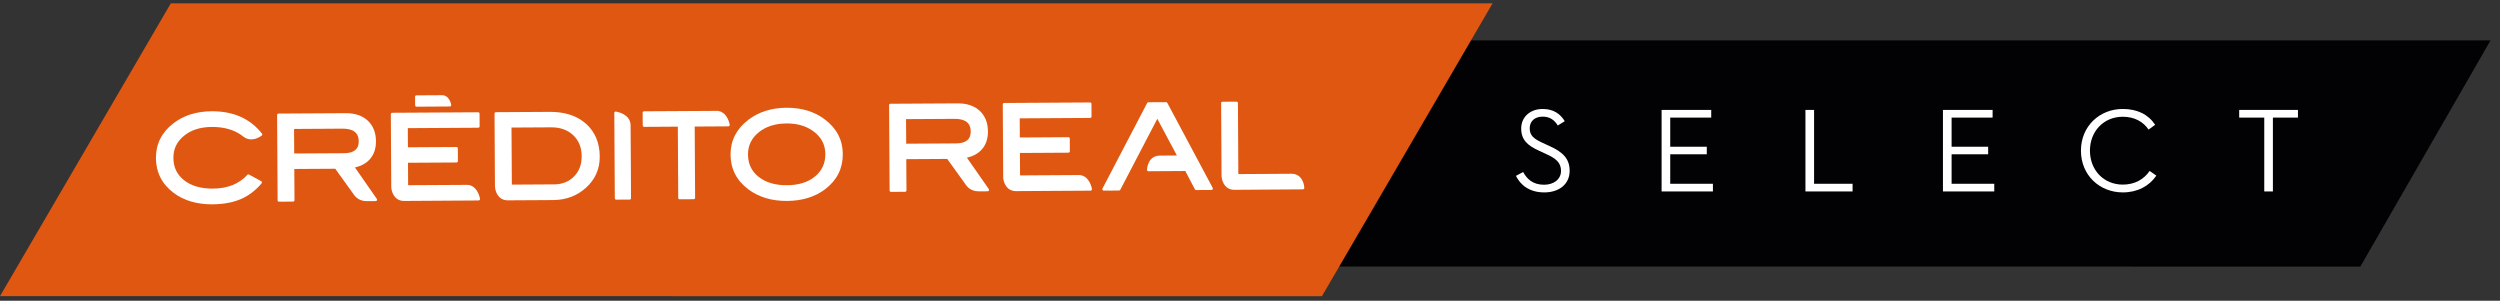
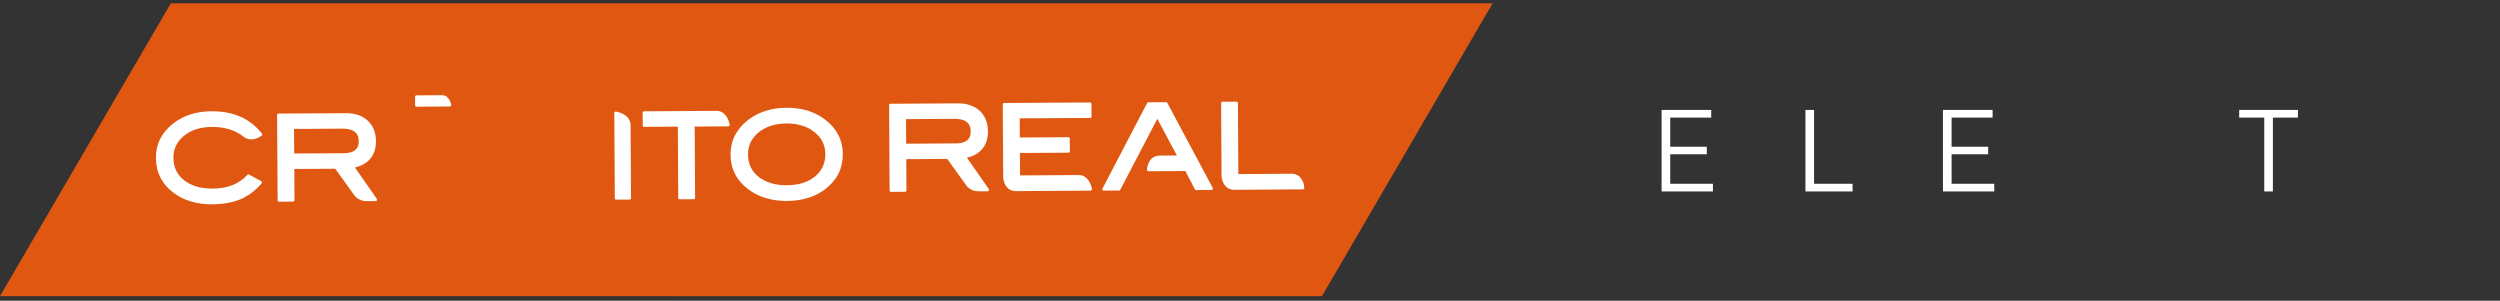
<svg xmlns="http://www.w3.org/2000/svg" width="133" height="16" viewBox="0 0 133 16" fill="none">
  <rect x="0" y="0" width="133" height="16" fill="#333333" stroke="none" />
-   <path d="M132.496 2.15H74.128L67.195 14.179L125.57 14.182L132.496 2.15Z" fill="#020204" />
-   <path d="M80.647 9.356L81.03 9.152C81.234 9.515 81.534 9.828 82.147 9.828C82.65 9.828 83.046 9.547 83.046 9.088C83.046 8.648 82.772 8.424 82.229 8.182L81.885 8.023C81.266 7.742 80.928 7.442 80.928 6.836C80.928 6.211 81.419 5.797 82.07 5.797C82.65 5.797 83.014 6.064 83.244 6.447L82.874 6.677C82.708 6.409 82.478 6.205 82.07 6.205C81.643 6.205 81.381 6.453 81.381 6.823C81.381 7.206 81.585 7.378 82.07 7.602L82.414 7.761C83.135 8.08 83.505 8.437 83.505 9.088C83.505 9.802 82.937 10.236 82.159 10.236C81.33 10.236 80.877 9.815 80.647 9.356Z" fill="white" />
  <path d="M88.397 5.848H91.037V6.256H88.856V7.806H90.801V8.208H88.856V9.777H91.127V10.185H88.397V5.848Z" fill="white" />
  <path d="M96.05 5.848H96.509V9.777H98.557V10.185H96.05V5.848Z" fill="white" />
  <path d="M103.365 5.848H106.006V6.256H103.825V7.806H105.77V8.208H103.825V9.777H106.095V10.185H103.365V5.848Z" fill="white" />
-   <path d="M110.706 8.016C110.706 6.709 111.701 5.797 112.933 5.797C113.698 5.797 114.285 6.083 114.655 6.639L114.304 6.894C114.023 6.479 113.558 6.211 112.933 6.211C111.918 6.211 111.185 6.983 111.185 8.016C111.185 9.049 111.918 9.821 112.933 9.821C113.564 9.821 114.049 9.547 114.361 9.094L114.718 9.343C114.336 9.904 113.711 10.236 112.933 10.236C111.701 10.236 110.706 9.324 110.706 8.016Z" fill="white" />
  <path d="M120.459 6.256H119.125V5.848H122.251V6.256H120.918V10.185H120.459V6.256Z" fill="white" />
  <path d="M79.406 0.177H9.088L0 15.754L70.327 15.758L79.406 0.177Z" fill="#DF5710" />
  <path d="M23.933 5.665L22.158 5.676C22.118 5.676 22.085 5.643 22.085 5.603L22.081 5.146C22.081 5.106 22.113 5.074 22.154 5.073C22.154 5.073 23.17 5.064 23.517 5.065C23.915 5.066 24.002 5.559 24.005 5.58C24.009 5.601 24.003 5.623 23.989 5.639C23.975 5.655 23.955 5.665 23.933 5.665Z" fill="white" />
  <path d="M48.21 7.645L50.849 7.629C51.386 7.626 51.645 7.419 51.643 6.997C51.64 6.54 51.355 6.319 50.772 6.323L48.202 6.338L48.21 7.645ZM52.376 10.178L52.062 10.179C51.601 10.181 51.4 9.858 51.392 9.844L50.393 8.455L48.214 8.468L48.224 10.13C48.225 10.17 48.192 10.203 48.152 10.203L47.4 10.208C47.359 10.208 47.327 10.175 47.327 10.135L47.3 5.594C47.299 5.553 47.332 5.521 47.372 5.52L50.949 5.499C51.442 5.496 51.837 5.63 52.123 5.897C52.41 6.165 52.557 6.533 52.559 6.991C52.562 7.393 52.445 7.722 52.214 7.97C52.022 8.176 51.762 8.317 51.44 8.389L52.606 10.061C52.621 10.084 52.623 10.112 52.611 10.136C52.599 10.16 52.574 10.176 52.548 10.176C52.548 10.176 52.521 10.177 52.376 10.178Z" fill="white" />
  <path d="M54.057 10.168C53.538 10.171 53.38 9.699 53.368 9.42C53.368 9.414 53.369 9.408 53.37 9.403L53.347 5.552C53.346 5.511 53.379 5.478 53.419 5.478L57.992 5.451C58.033 5.451 58.066 5.483 58.066 5.524L58.07 6.2C58.07 6.241 58.038 6.273 57.997 6.274L54.249 6.296L54.255 7.315L56.838 7.299C56.878 7.299 56.912 7.332 56.912 7.372L56.916 8.049C56.916 8.089 56.883 8.122 56.843 8.123L54.26 8.138L54.267 9.332C54.702 9.329 56.936 9.312 57.399 9.313C57.852 9.315 58.049 9.797 58.09 10.051C58.09 10.054 58.091 10.058 58.091 10.062C58.091 10.102 58.058 10.143 58.018 10.143L54.057 10.168Z" fill="white" />
  <path d="M64.453 10.106L63.633 10.111C63.606 10.111 63.58 10.096 63.568 10.072L63.06 9.098L61.093 9.11C61.073 9.11 61.054 9.102 61.041 9.087C61.027 9.073 61.019 9.054 61.02 9.034C61.021 9.006 61.045 8.356 61.608 8.285C61.615 8.282 61.624 8.28 61.633 8.28L61.67 8.28C61.683 8.279 61.691 8.278 61.7 8.278L62.611 8.272L61.569 6.32L59.599 10.097C59.587 10.12 59.562 10.136 59.535 10.136L58.716 10.141C58.69 10.141 58.666 10.128 58.653 10.106C58.639 10.084 58.639 10.056 58.65 10.034L61.029 5.48C61.042 5.456 61.066 5.441 61.093 5.44L62.036 5.435C62.063 5.435 62.089 5.449 62.101 5.473L64.517 9.998C64.529 10.021 64.528 10.048 64.516 10.07C64.502 10.092 64.478 10.106 64.453 10.106Z" fill="white" />
  <path d="M65.674 10.098C65.209 10.101 65.014 9.716 64.986 9.379C64.984 9.371 64.964 5.486 64.964 5.486C64.963 5.445 64.992 5.413 65.032 5.412L65.784 5.408C65.825 5.408 65.858 5.44 65.858 5.481L65.88 9.261L68.7 9.244C69.22 9.24 69.378 9.717 69.389 9.997C69.389 10.017 69.382 10.036 69.369 10.051C69.355 10.065 69.336 10.073 69.316 10.073L65.674 10.098Z" fill="white" />
  <path d="M33.498 10.618L32.782 10.621C32.741 10.621 32.708 10.589 32.708 10.549L32.681 6.008C32.681 5.986 32.69 5.966 32.707 5.952C32.723 5.938 32.744 5.932 32.766 5.935C32.797 5.94 33.538 6.063 33.547 6.651C33.556 7.189 33.57 10.511 33.57 10.544C33.57 10.564 33.563 10.582 33.549 10.597C33.535 10.61 33.517 10.618 33.498 10.618Z" fill="white" />
  <path d="M36.908 10.598L36.156 10.603C36.116 10.603 36.083 10.57 36.082 10.53L36.06 6.738L34.267 6.749C34.227 6.749 34.194 6.716 34.194 6.676L34.188 5.994C34.188 5.975 34.196 5.956 34.209 5.943C34.224 5.929 34.242 5.921 34.261 5.921C34.261 5.92 37.622 5.896 38.134 5.898C38.137 5.898 38.145 5.899 38.148 5.899L38.187 5.898C38.199 5.898 38.21 5.901 38.22 5.906C38.604 5.963 38.778 6.389 38.821 6.636C38.824 6.658 38.818 6.68 38.805 6.696C38.791 6.712 38.77 6.722 38.749 6.722L36.958 6.733L36.98 10.525C36.981 10.565 36.948 10.598 36.908 10.598Z" fill="white" />
-   <path d="M27.23 9.822L29.481 9.809C29.91 9.806 30.266 9.665 30.539 9.387C30.812 9.109 30.949 8.748 30.946 8.314C30.944 7.85 30.792 7.473 30.496 7.193C30.198 6.912 29.802 6.771 29.319 6.774L27.212 6.786L27.23 9.822ZM29.413 10.644L27.02 10.658C26.501 10.662 26.343 10.189 26.331 9.91C26.331 9.904 26.309 6.042 26.309 6.042C26.309 6.001 26.342 5.969 26.383 5.968L29.252 5.951C30.056 5.947 30.705 6.161 31.181 6.588C31.658 7.018 31.903 7.603 31.907 8.327C31.911 8.992 31.659 9.556 31.159 10.002C30.701 10.41 30.134 10.633 29.459 10.643C29.439 10.643 29.427 10.644 29.413 10.644Z" fill="white" />
  <path d="M11.29 10.87C10.475 10.874 9.787 10.671 9.244 10.266C8.619 9.798 8.3 9.173 8.295 8.409C8.291 7.657 8.607 7.033 9.234 6.553C9.777 6.137 10.458 5.923 11.26 5.919C12.415 5.912 13.316 6.313 13.937 7.109C13.962 7.141 13.957 7.186 13.926 7.211C13.916 7.219 13.673 7.413 13.371 7.415C13.21 7.416 13.062 7.363 12.932 7.257C12.85 7.191 12.761 7.13 12.658 7.073C12.278 6.858 11.81 6.751 11.265 6.754C10.659 6.757 10.16 6.917 9.783 7.229C9.404 7.541 9.222 7.925 9.225 8.404C9.228 8.898 9.412 9.285 9.79 9.587C10.167 9.887 10.685 10.038 11.329 10.034C12.105 10.03 12.722 9.783 13.162 9.301C13.185 9.276 13.222 9.27 13.251 9.287L13.899 9.64C13.918 9.65 13.932 9.669 13.935 9.691C13.94 9.713 13.934 9.734 13.92 9.751C13.59 10.14 13.21 10.426 12.791 10.601C12.374 10.776 11.869 10.866 11.29 10.87Z" fill="white" />
  <path d="M15.652 8.166L18.291 8.151C18.828 8.148 19.088 7.941 19.085 7.519C19.082 7.062 18.798 6.841 18.215 6.844L15.644 6.86L15.652 8.166ZM19.819 10.699L19.505 10.701C19.044 10.703 18.843 10.379 18.834 10.366L17.835 8.977L15.657 8.99L15.667 10.651C15.667 10.691 15.634 10.725 15.594 10.725L14.842 10.729C14.802 10.729 14.769 10.697 14.769 10.657L14.742 6.115C14.742 6.075 14.774 6.042 14.815 6.042L18.392 6.021C18.885 6.018 19.28 6.152 19.565 6.419C19.852 6.687 19.999 7.055 20.002 7.513C20.004 7.914 19.888 8.243 19.656 8.492C19.464 8.698 19.204 8.838 18.883 8.91L20.049 10.583C20.064 10.605 20.066 10.634 20.054 10.658C20.042 10.682 20.017 10.698 19.99 10.698C19.99 10.698 19.963 10.698 19.819 10.699Z" fill="white" />
-   <path d="M21.503 10.69C20.983 10.693 20.825 10.22 20.814 9.941C20.814 9.936 20.814 9.93 20.815 9.924L20.792 6.073C20.792 6.033 20.825 6 20.865 6L25.438 5.973C25.478 5.972 25.511 6.005 25.512 6.045L25.516 6.722C25.516 6.762 25.483 6.795 25.443 6.795L21.695 6.818L21.701 7.836L24.284 7.821C24.324 7.821 24.357 7.853 24.357 7.894L24.361 8.571C24.362 8.611 24.329 8.644 24.289 8.644L21.706 8.659L21.713 9.853C22.147 9.85 24.381 9.833 24.845 9.835C25.297 9.836 25.494 10.318 25.535 10.572C25.536 10.576 25.536 10.58 25.536 10.584C25.536 10.624 25.504 10.665 25.463 10.665L21.503 10.69Z" fill="white" />
  <path d="M41.847 6.568C41.238 6.571 40.736 6.732 40.356 7.046C39.976 7.36 39.791 7.745 39.794 8.223C39.797 8.718 39.981 9.106 40.357 9.406C40.732 9.707 41.24 9.858 41.867 9.854C42.49 9.851 42.993 9.693 43.362 9.386C43.727 9.082 43.911 8.683 43.908 8.199C43.905 7.689 43.691 7.287 43.254 6.971C42.879 6.7 42.406 6.564 41.847 6.568ZM41.872 10.69C41.058 10.695 40.367 10.489 39.82 10.079C39.191 9.612 38.87 8.989 38.865 8.229C38.861 7.481 39.179 6.857 39.81 6.373C40.361 5.953 41.045 5.737 41.843 5.732C42.645 5.728 43.329 5.935 43.877 6.35C44.51 6.826 44.833 7.446 44.837 8.193C44.842 8.958 44.528 9.586 43.904 10.062C43.362 10.474 42.678 10.685 41.872 10.69Z" fill="white" />
</svg>